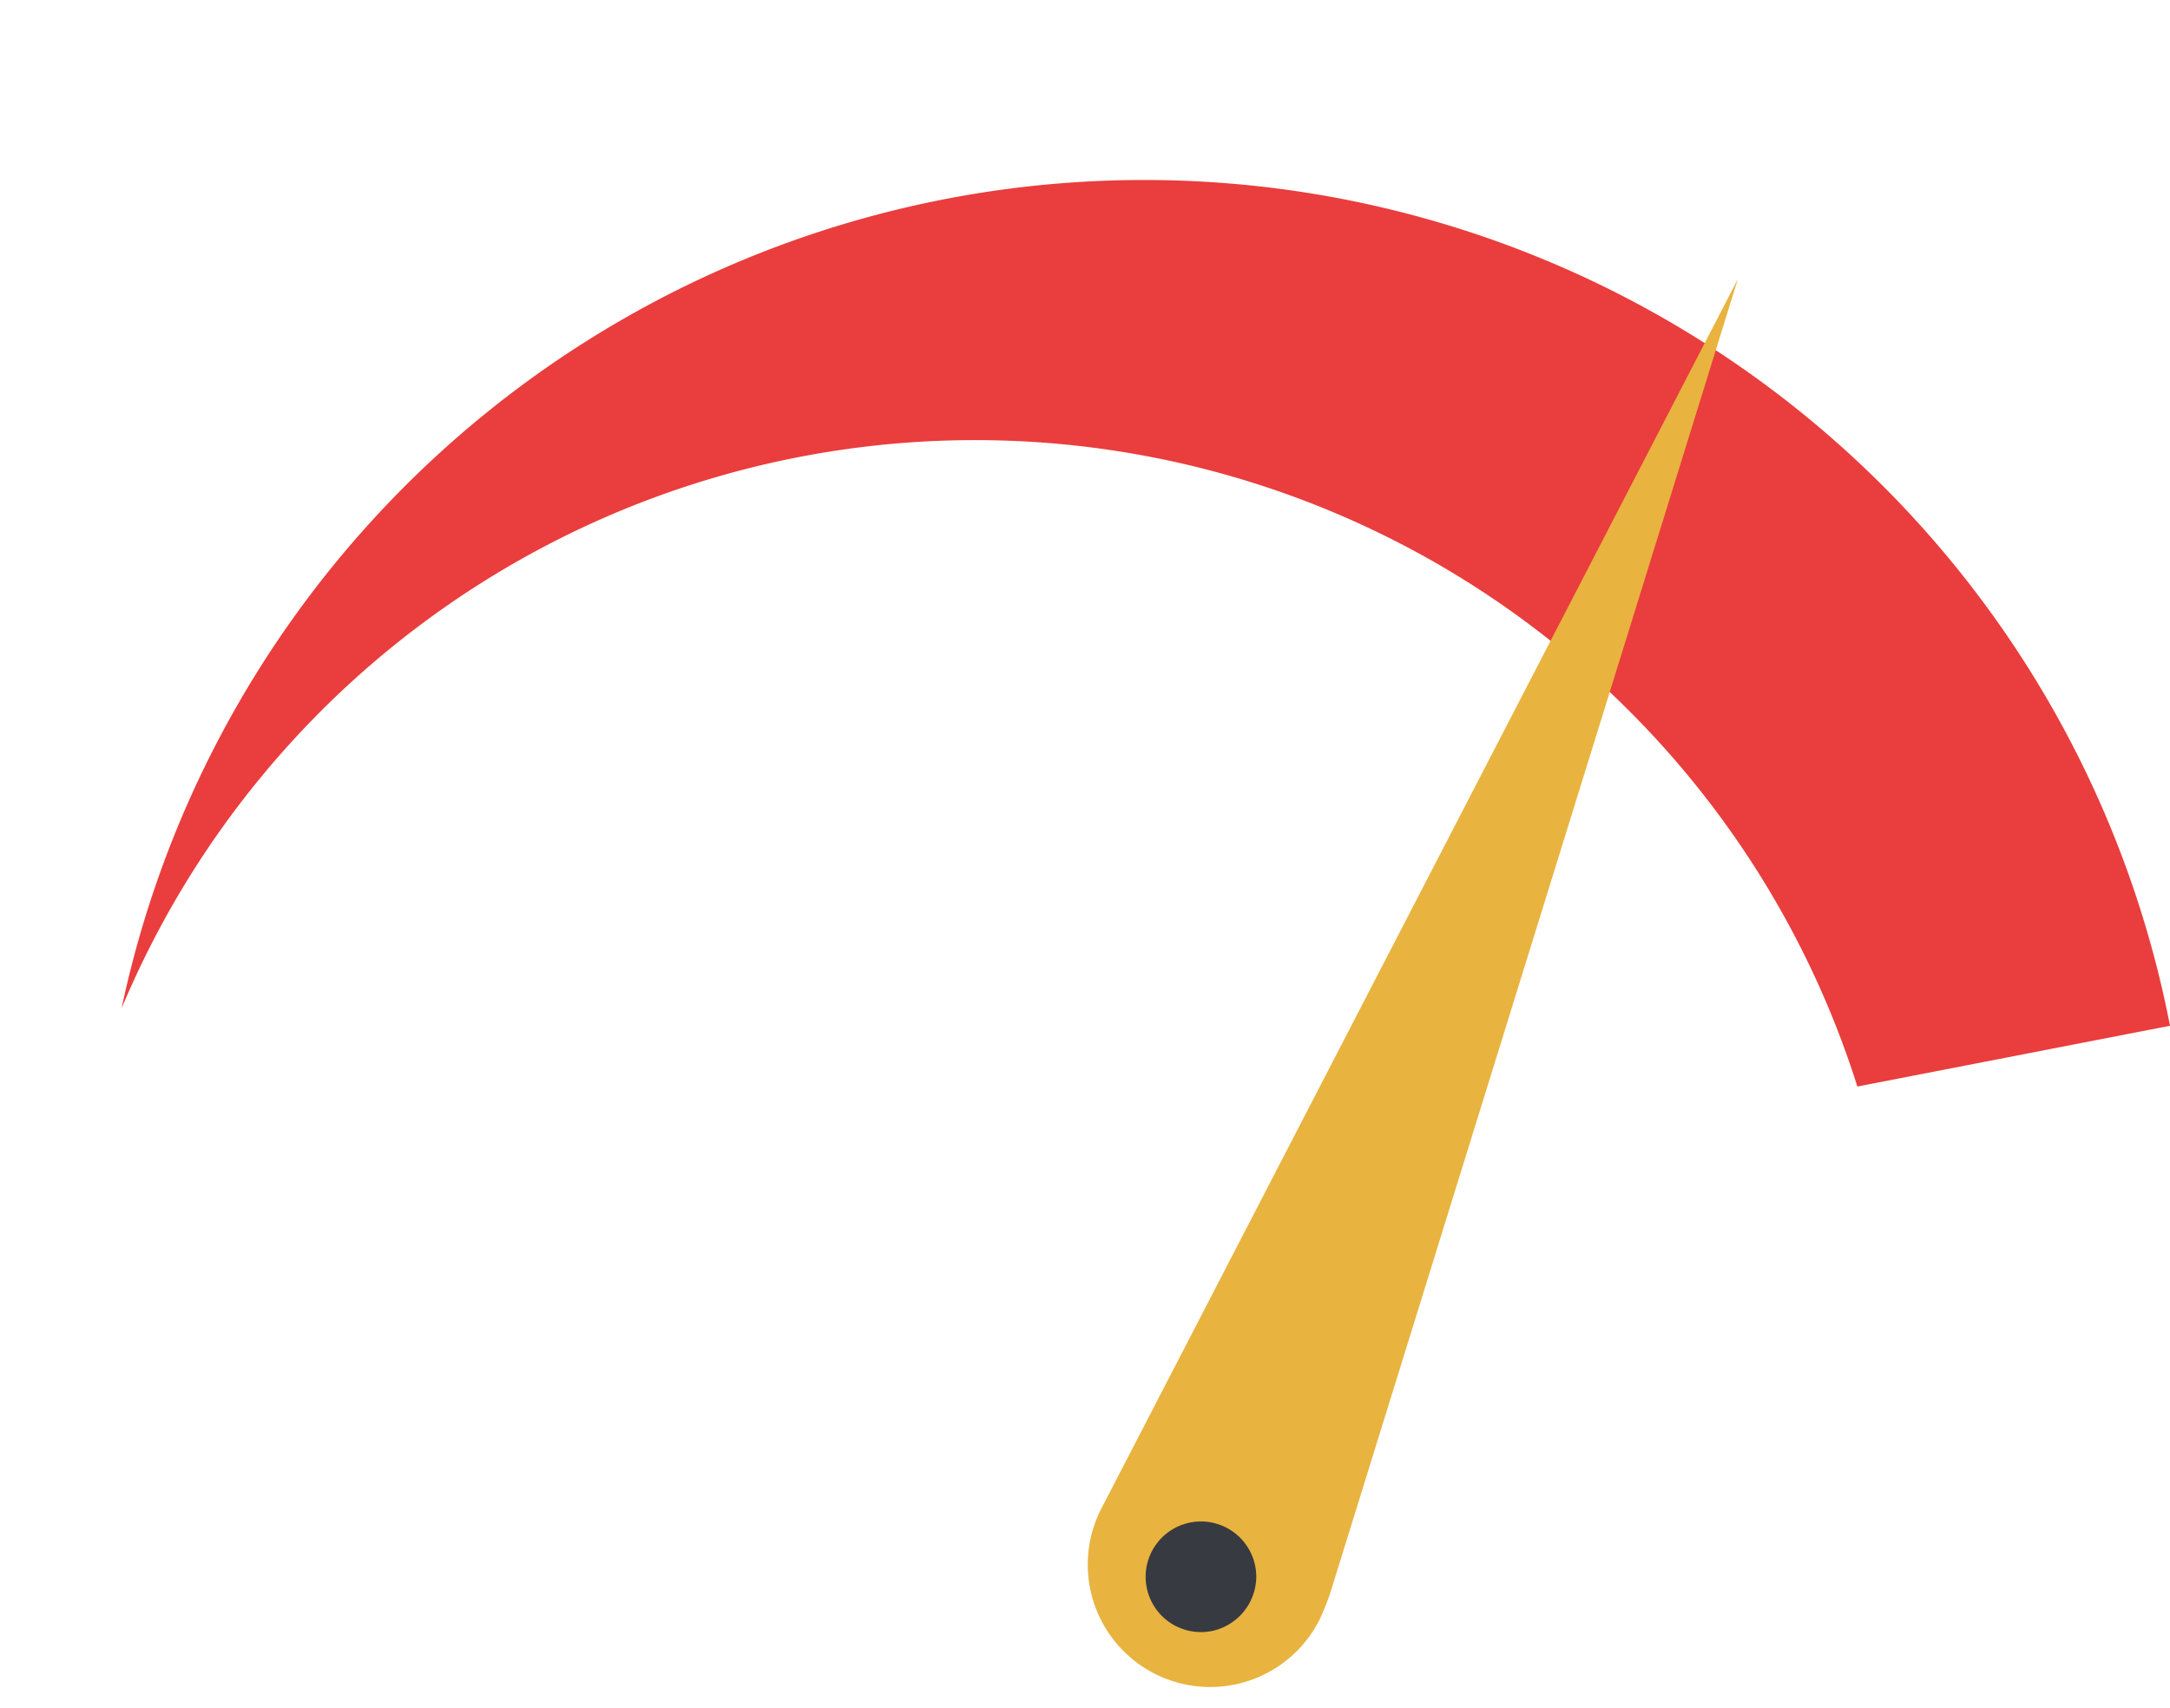
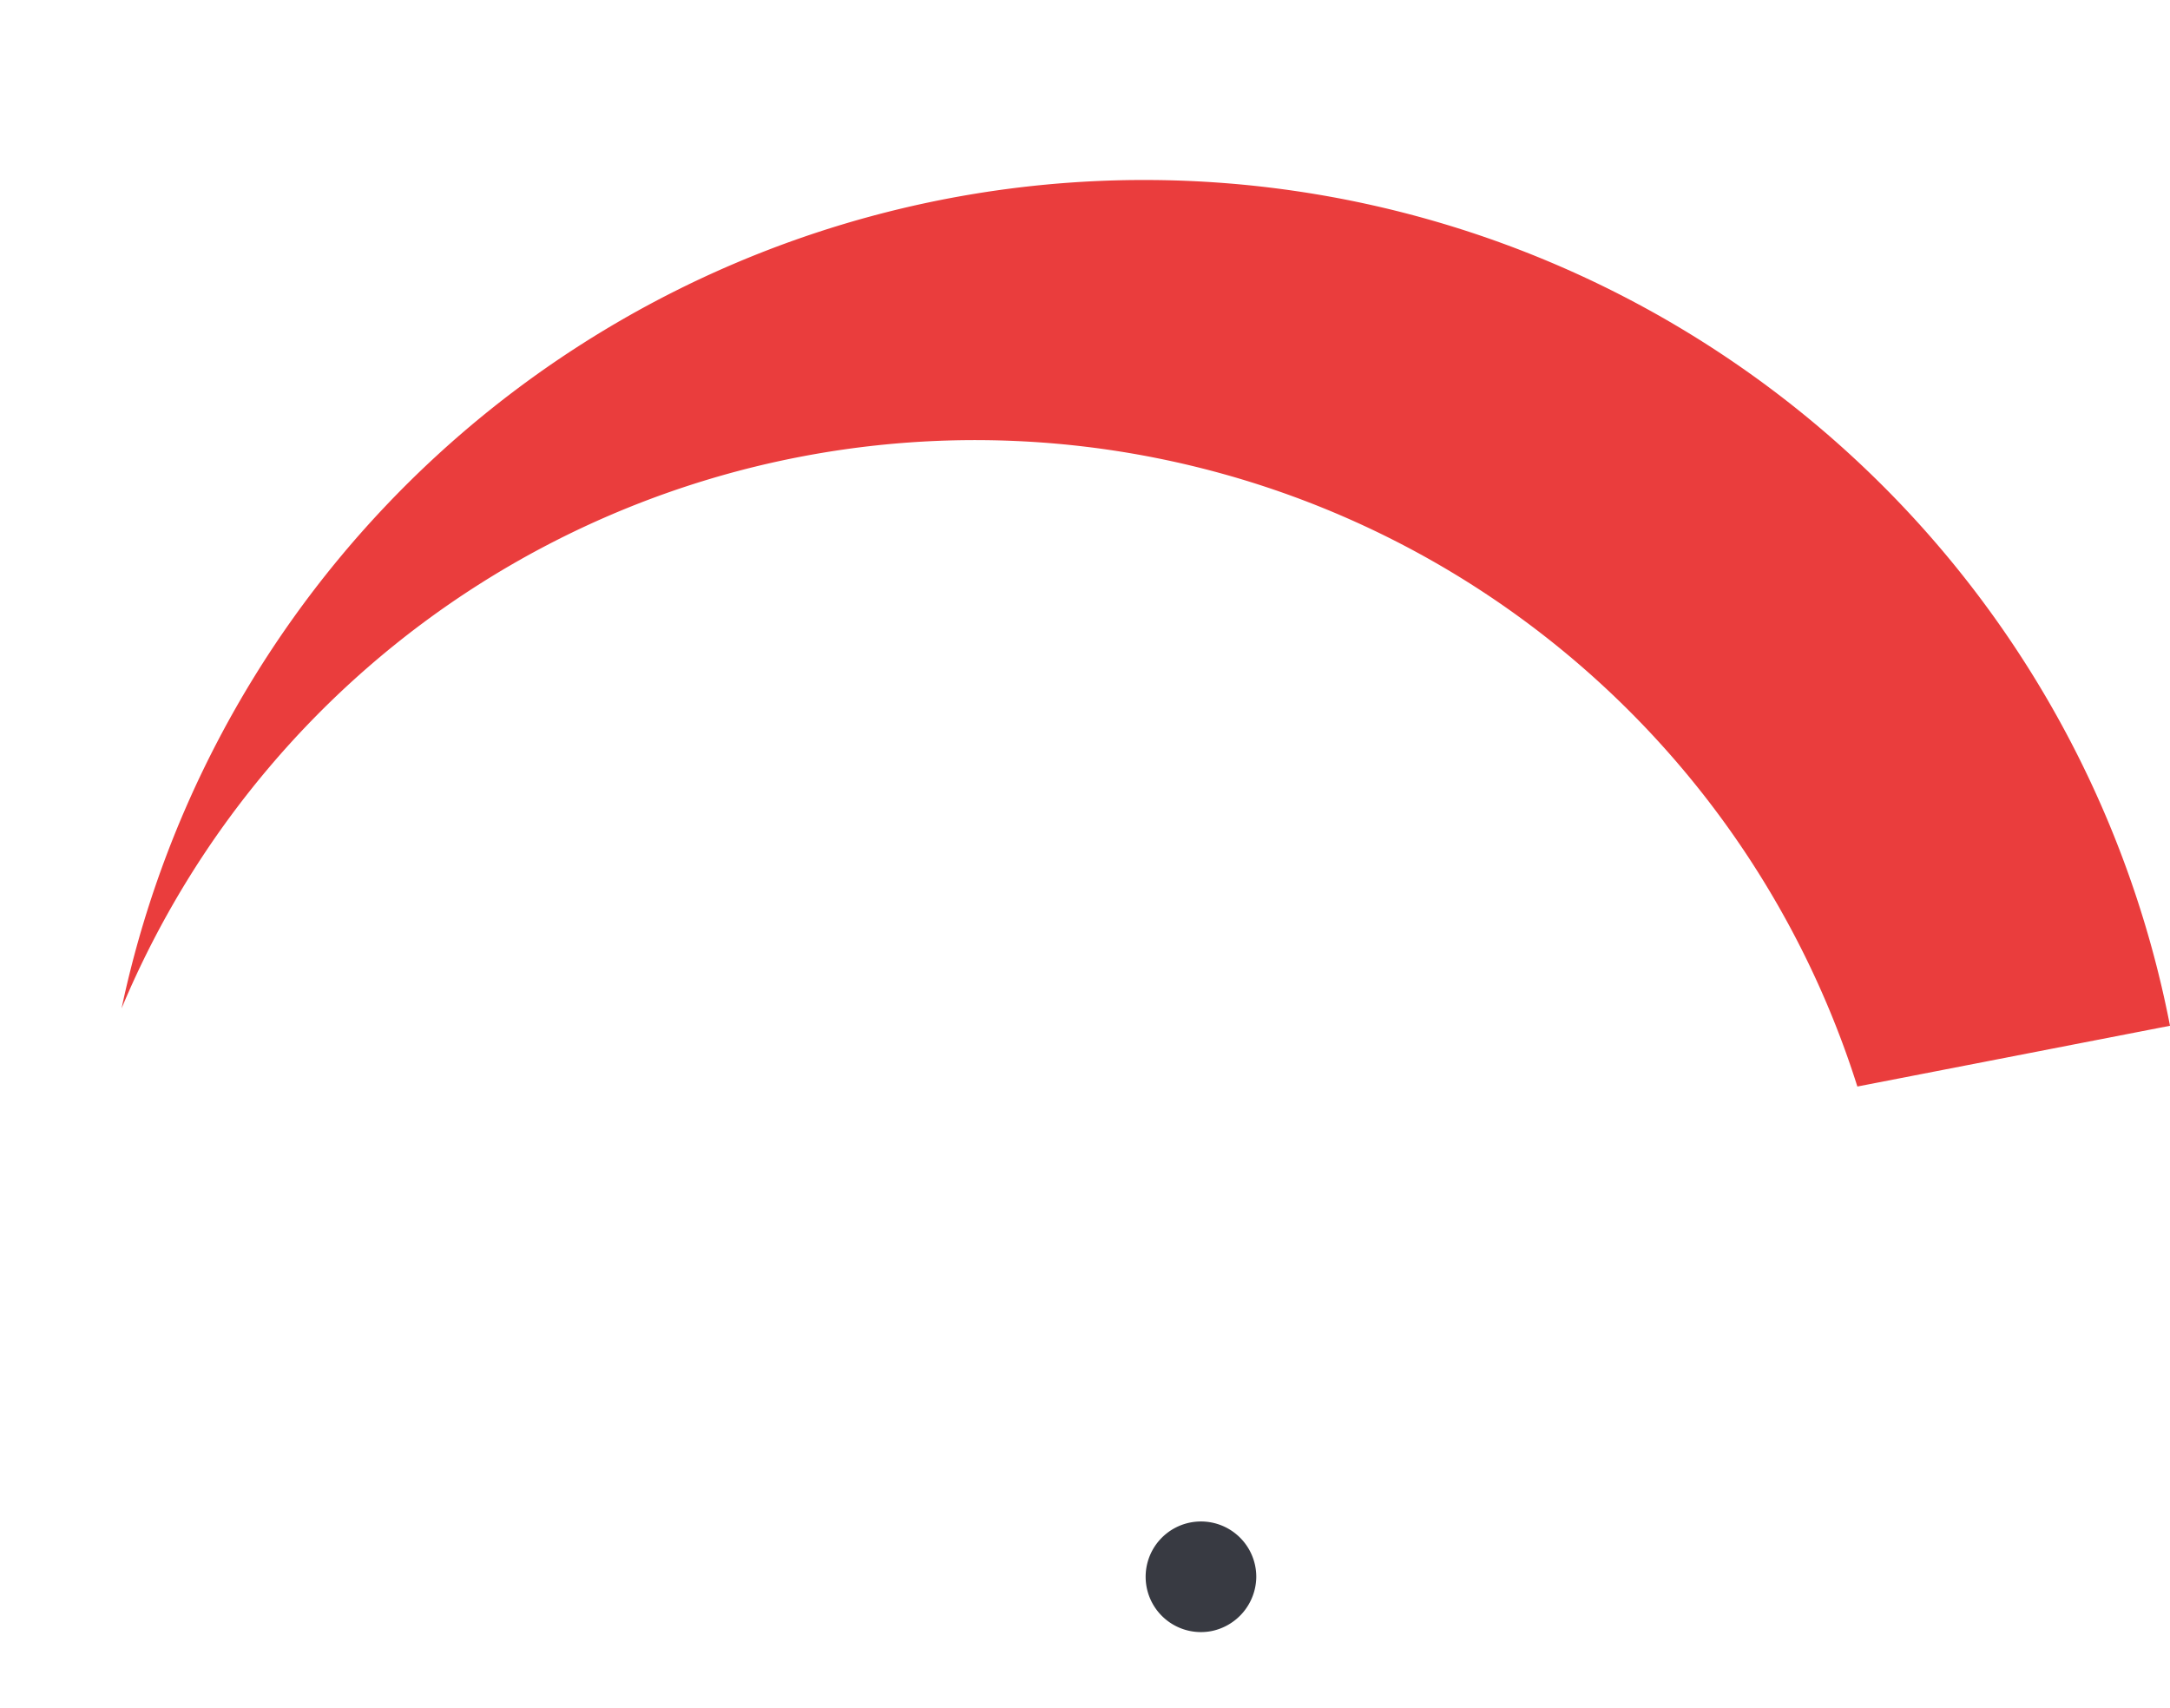
<svg xmlns="http://www.w3.org/2000/svg" width="51.51" height="40.552" viewBox="0 0 51.51 40.552">
  <g id="tools-and-utensils-2" transform="translate(-12.023 -52.76) rotate(-11)">
    <path id="Контур_56631" data-name="Контур 56631" d="M47.652,87.818h-7.56A21.961,21.961,0,0,0,0,78.135a24.809,24.809,0,0,1,47.652,9.683Z" fill="#ea3d3d" />
-     <path id="Контур_56632" data-name="Контур 56632" d="M235.269,121.555l-20.392,25.759a2.906,2.906,0,1,0,4.547,3.62c.139-.175.363-.545.363-.545l.391-.727Z" transform="translate(-194.304 -53.096)" fill="#e8b33f" />
    <path id="Контур_56633" data-name="Контур 56633" d="M229.794,408.92a1.313,1.313,0,1,1,1.287-1.057A1.326,1.326,0,0,1,229.794,408.92Z" transform="translate(-207.217 -311.337)" fill="#383a42" />
  </g>
</svg>